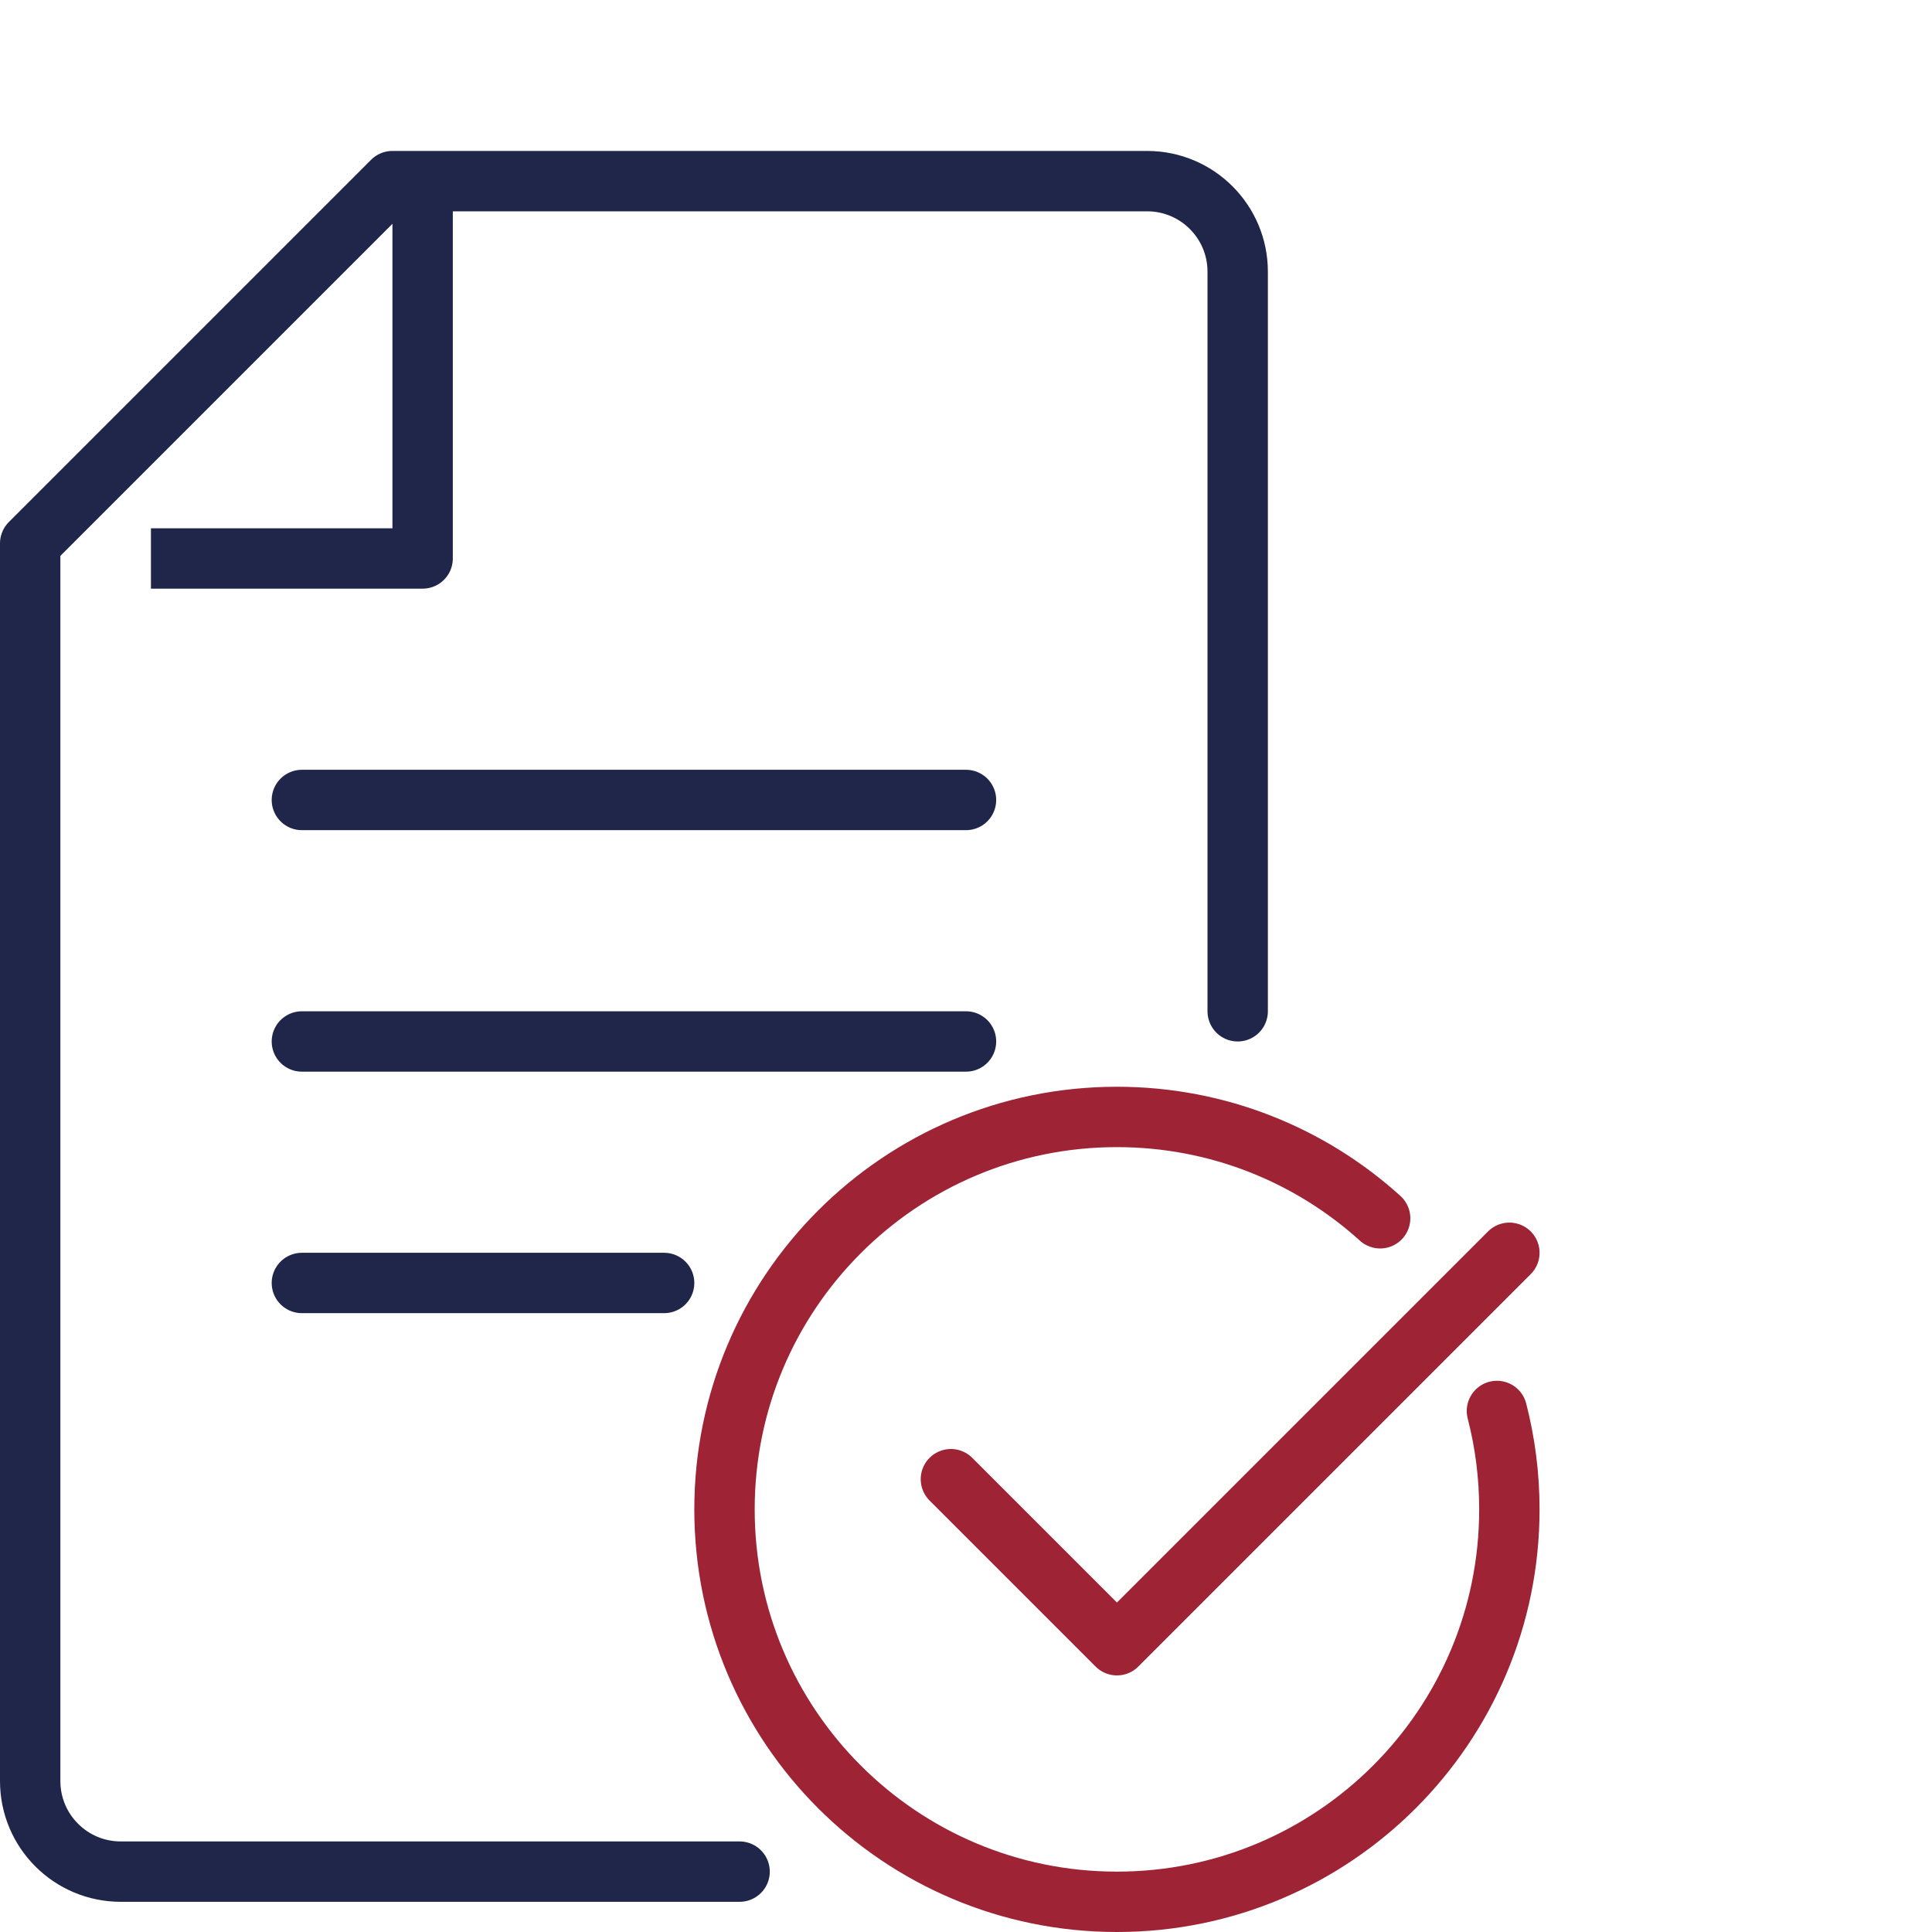
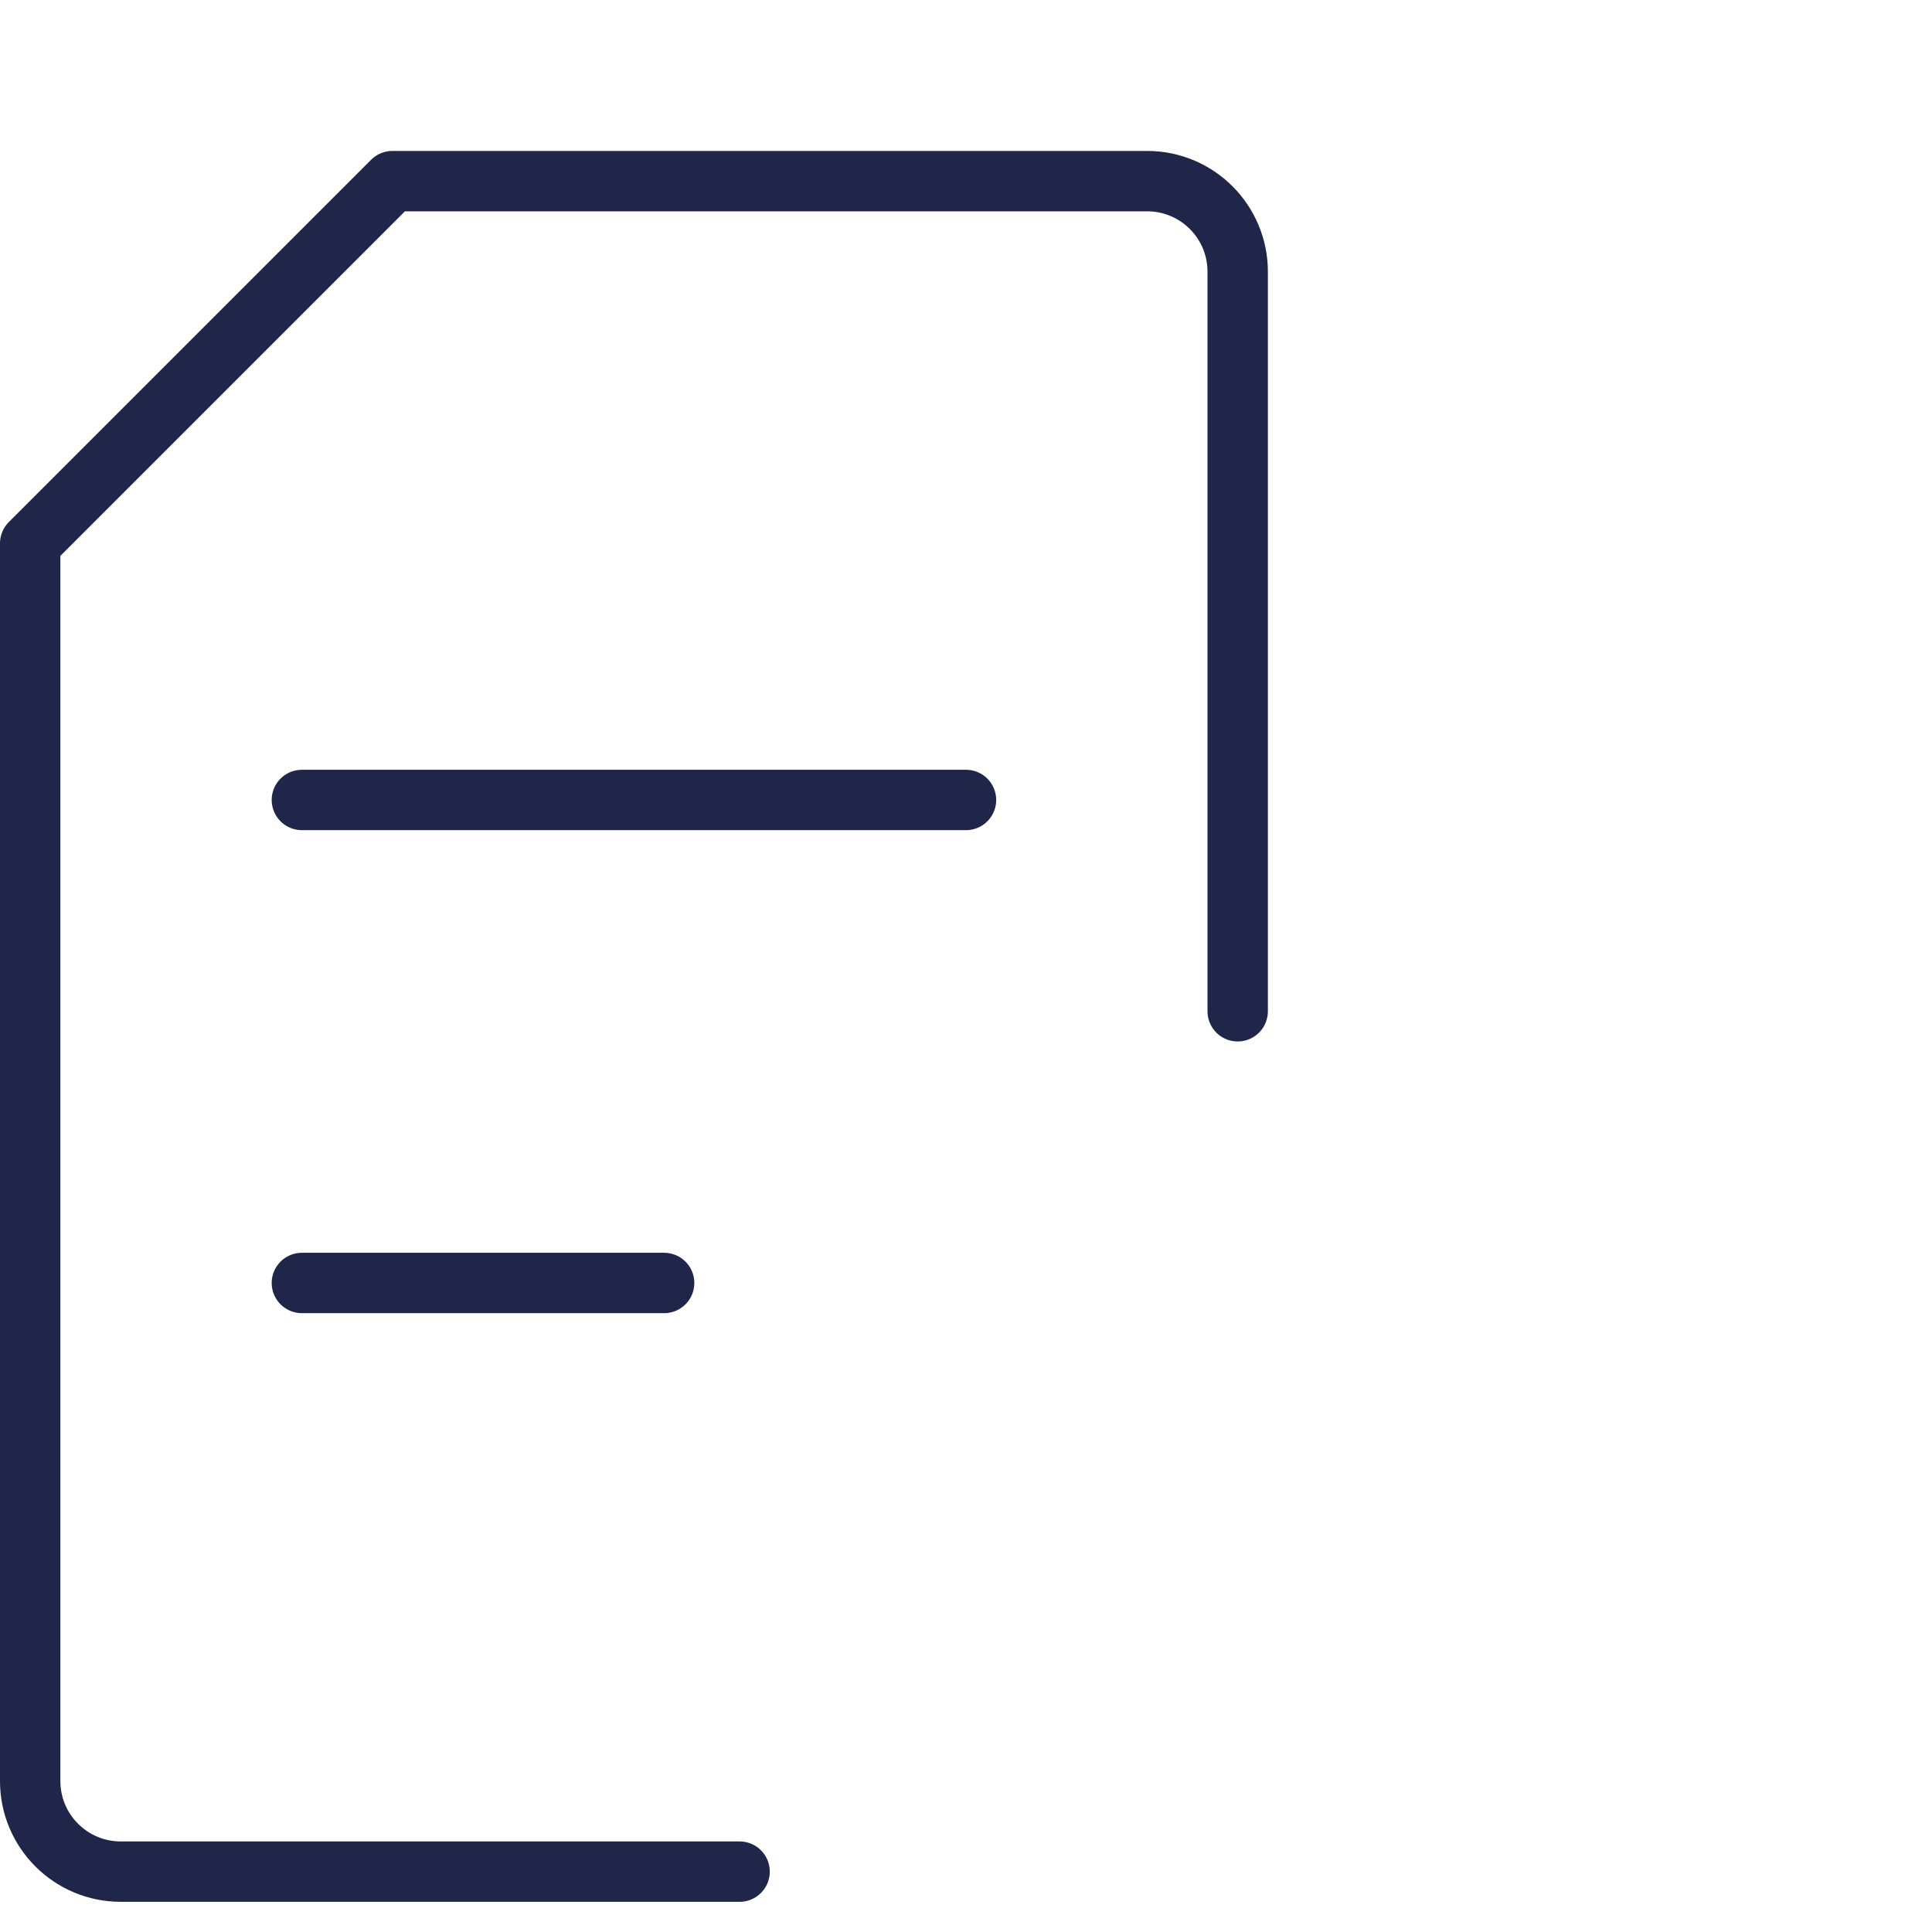
<svg xmlns="http://www.w3.org/2000/svg" width="64px" height="64px" viewBox="0 0 64 64" version="1.1">
  <title>92BCCDAF-51D7-4280-989B-D67D6D1550A4</title>
  <g id="Icons" stroke="none" stroke-width="1" fill="none" fill-rule="evenodd">
    <g id="УЦ-GGE---Icons" transform="translate(-616, -1219)">
      <g id="Group-30" transform="translate(592, 1179)">
        <g id="Group-26" transform="translate(24, 40)">
          <rect id="Rectangle-Copy-12" x="0" y="0" width="64" height="64" />
          <g id="Group-16" transform="translate(1, 6)" stroke-width="2">
            <g id="Group-15">
              <path d="M23.5,56 L3,56 C1.343,56 0,54.657 0,53 L0,12 L12,0 L37,0 C38.657,0 40,1.343 40,3 C40,15.667 40,21.167 40,27.5" id="Path" stroke="#1F264A" stroke-linecap="round" stroke-linejoin="round" />
-               <polyline id="Path-8" stroke="#1F264A" stroke-linejoin="round" points="13 0 13 12.5 4 12.5" />
              <line x1="9" y1="20.5" x2="31" y2="20.5" id="Path-13" stroke="#1F264A" stroke-linecap="round" />
-               <line x1="9" y1="28.5" x2="31" y2="28.5" id="Path-13-Copy" stroke="#1F264A" stroke-linecap="round" />
              <line x1="9" y1="36.5" x2="21" y2="36.5" id="Path-13-Copy-2" stroke="#1F264A" stroke-linecap="round" />
              <g id="Group-14" transform="translate(23, 31)" stroke="#9D2335" stroke-linecap="round">
-                 <path d="M21.719,3.357 C19.413,1.271 16.355,0 13,0 C5.82,0 0,5.82 0,13 C0,20.18 5.82,26 13,26 C20.18,26 26,20.18 26,13 C26,11.874 25.857,10.782 25.588,9.74" id="Path" />
-                 <polyline id="Path-17" stroke-linejoin="round" points="7.5 12 13 17.5 26 4.5" />
-               </g>
+                 </g>
            </g>
          </g>
        </g>
      </g>
    </g>
  </g>
</svg>